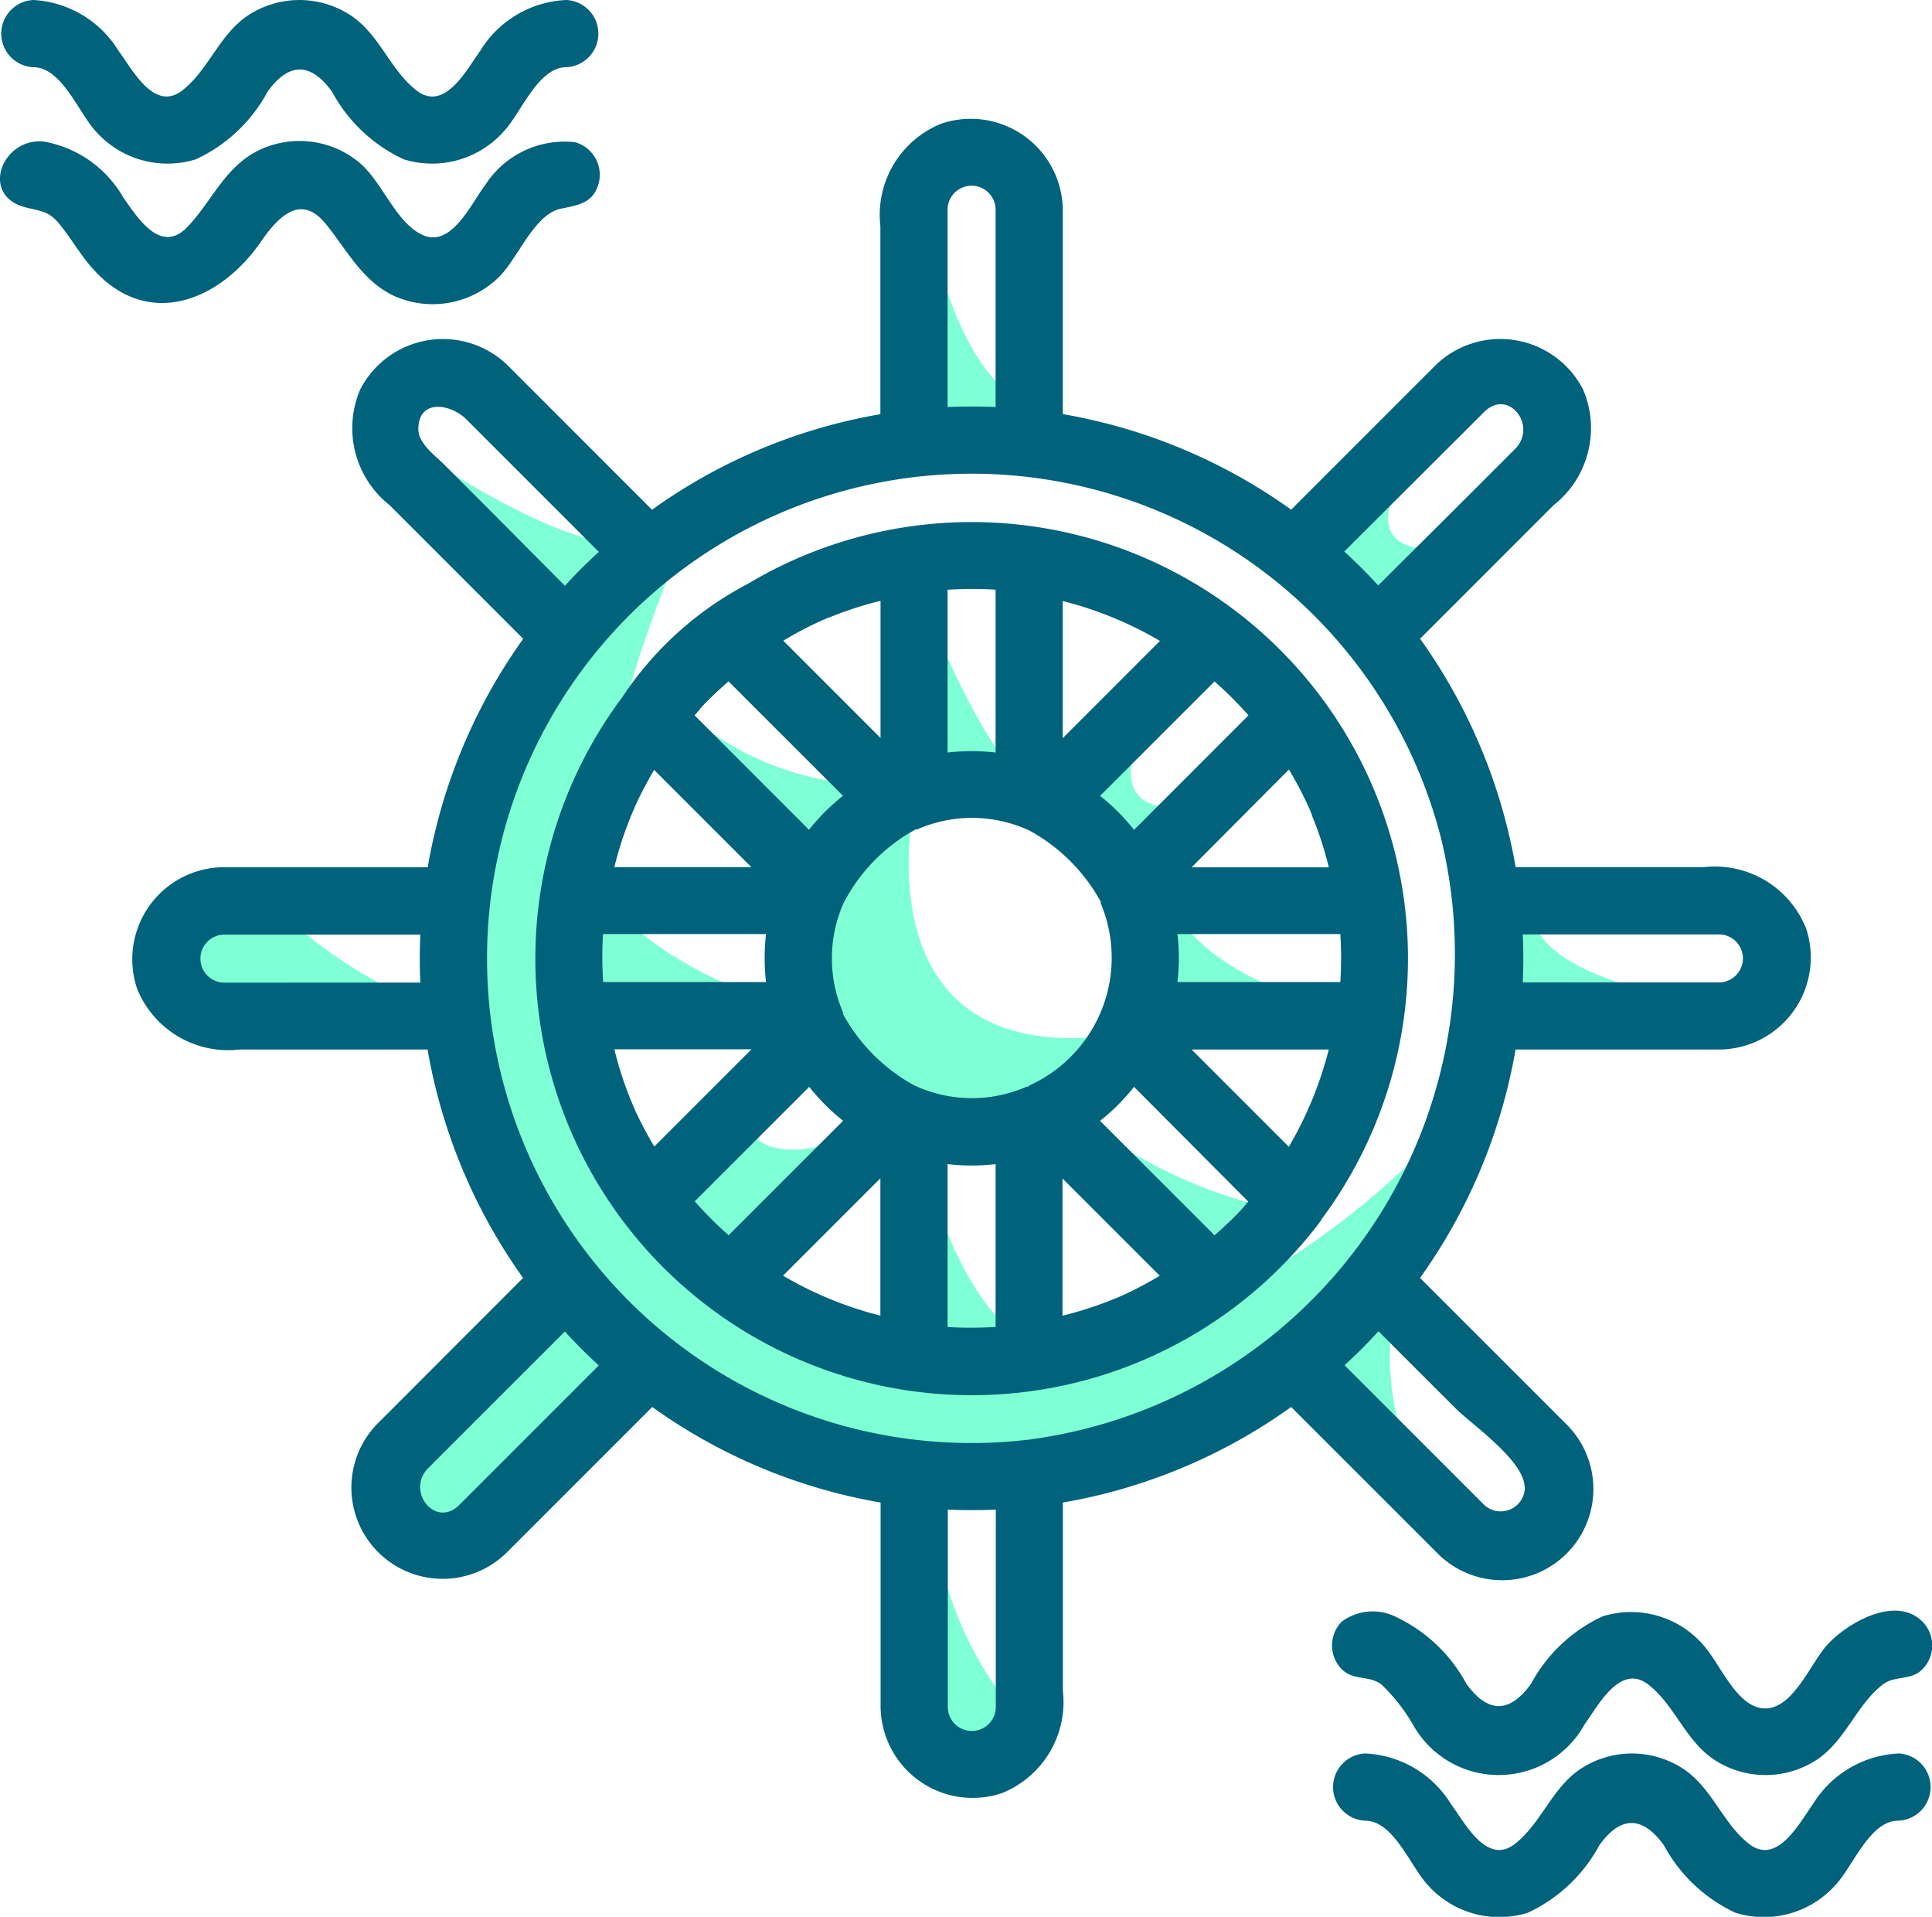
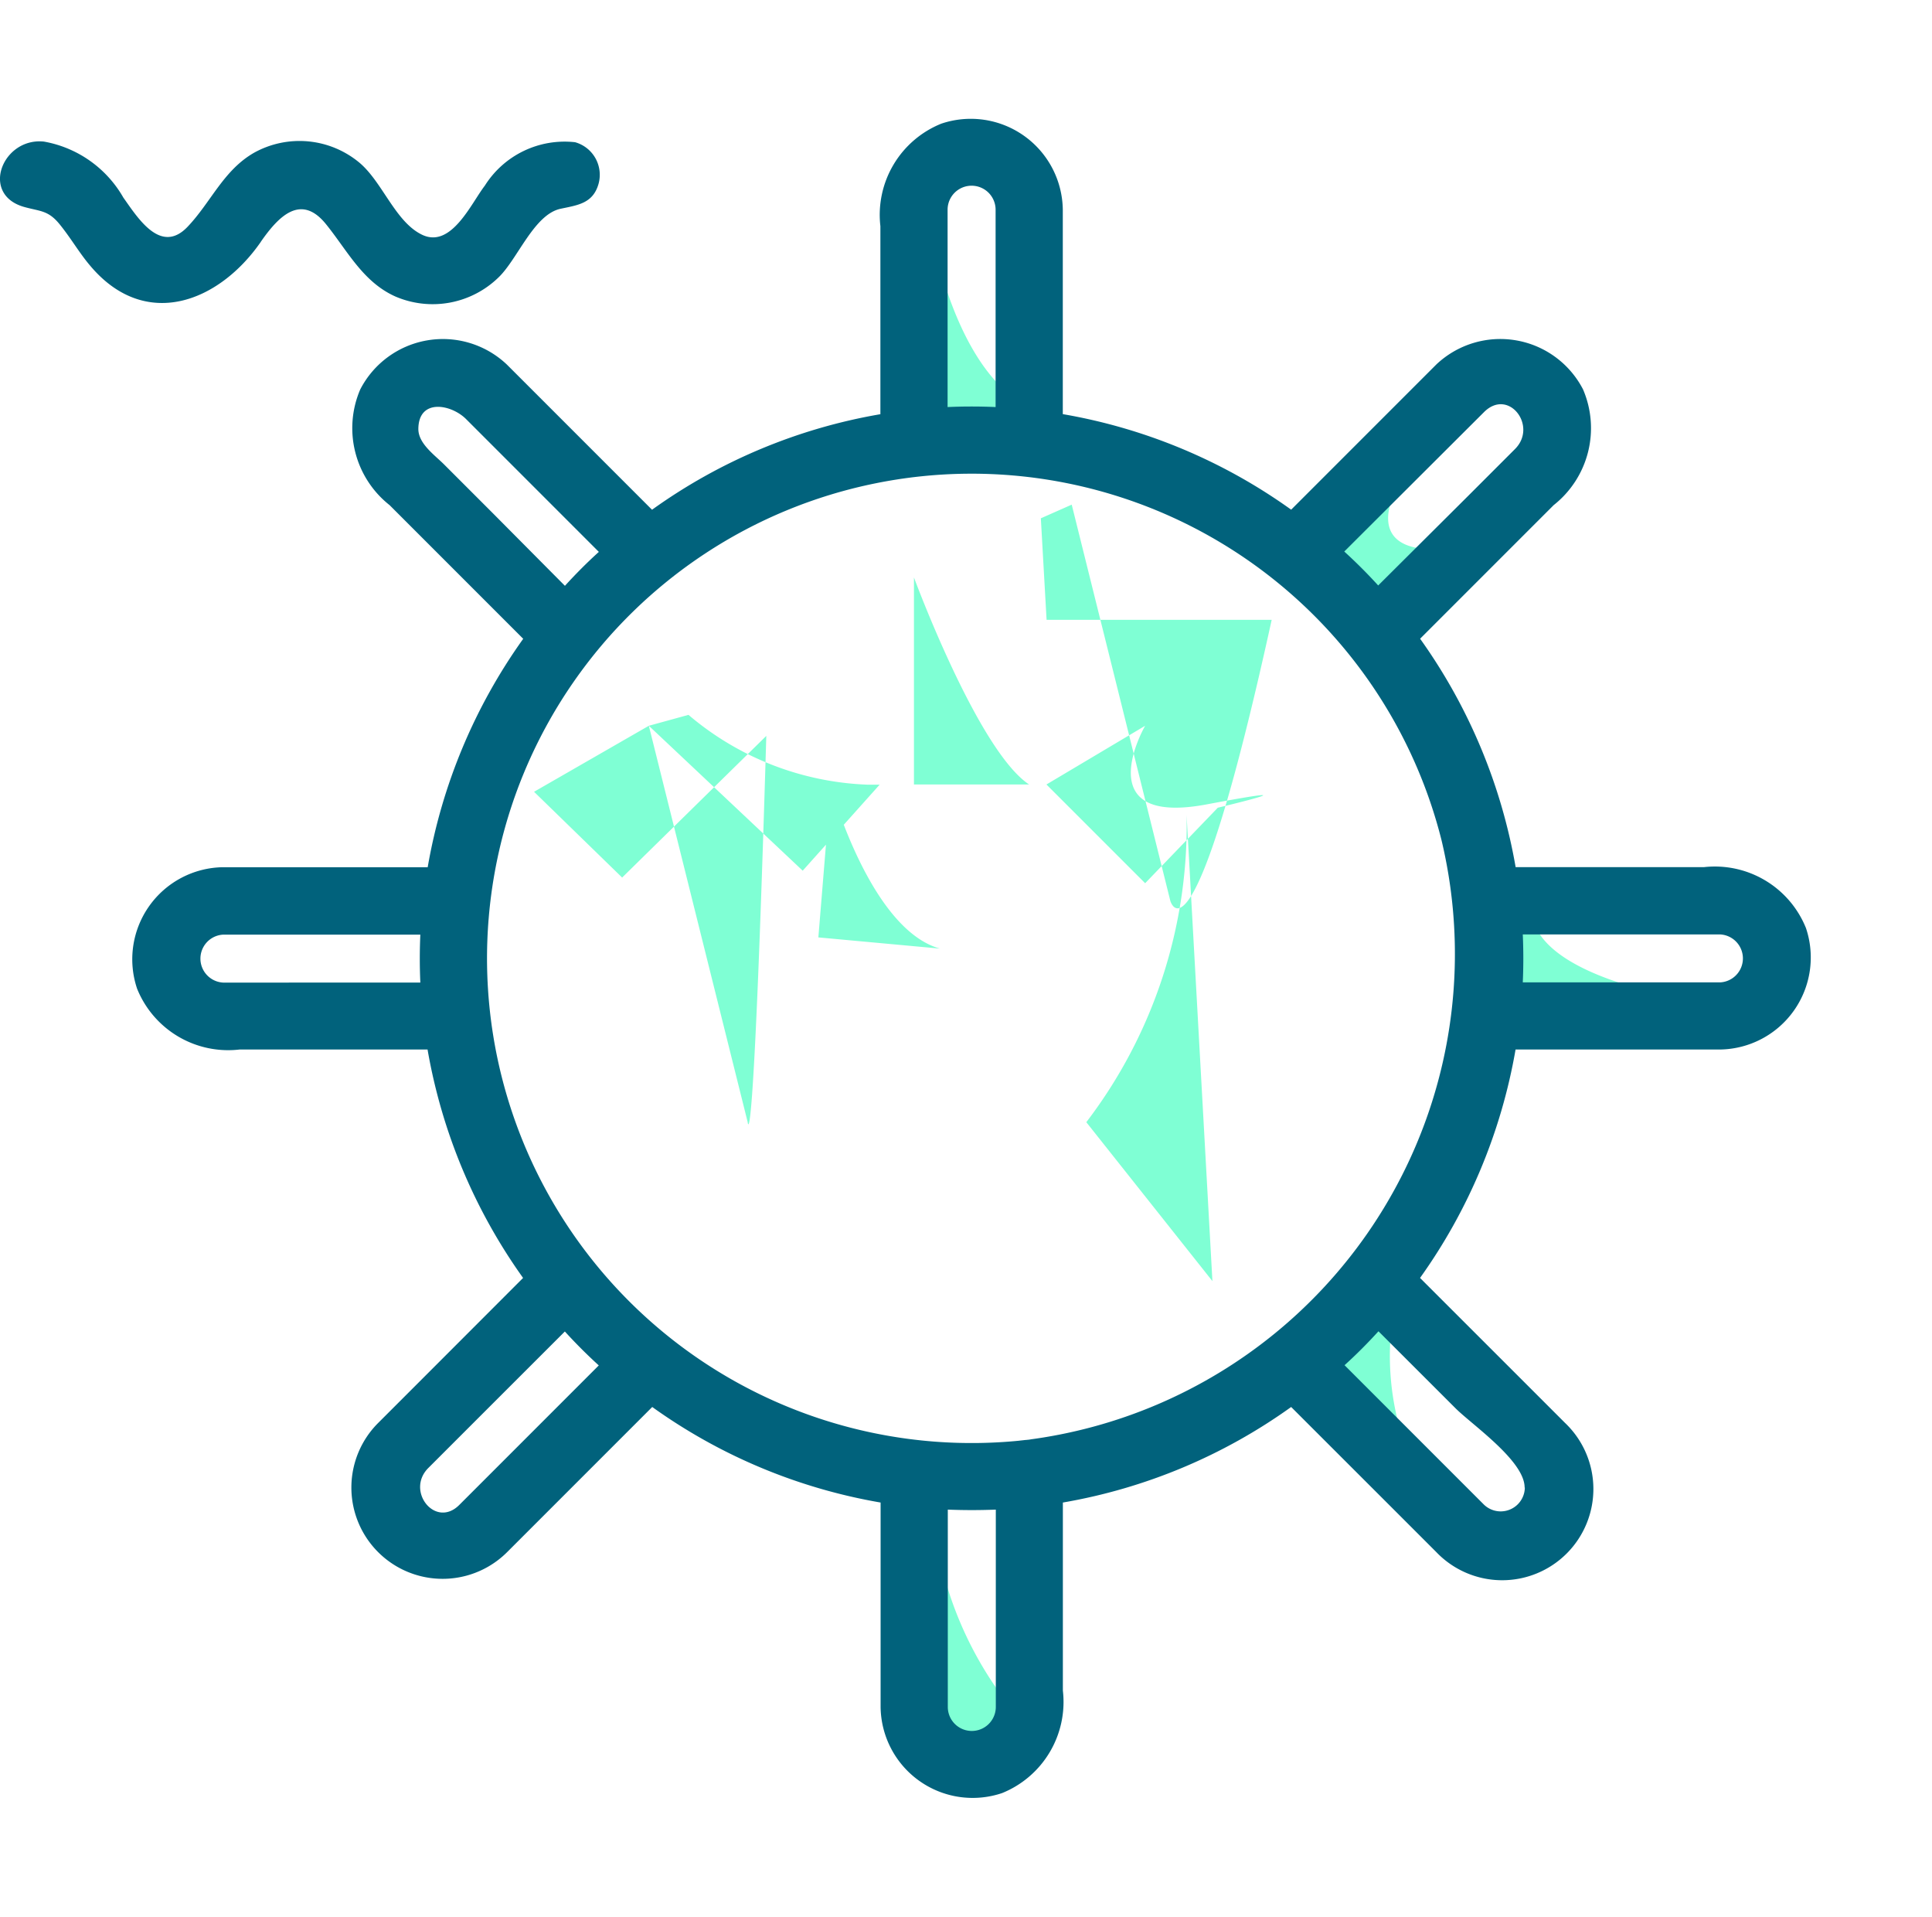
<svg xmlns="http://www.w3.org/2000/svg" width="27.284" height="27.063" viewBox="0 0 27.284 27.063">
  <g id="Group_18" data-name="Group 18" transform="translate(-3.07 -3.47)">
-     <path id="Path_127" data-name="Path 127" d="M31.411,30.652c-3.84.622-3.021-3.191-3.021-3.191-.813-.4-2.981,2.529-.685,4.07A2.538,2.538,0,0,0,31.411,30.652Z" transform="translate(-12.414 -12.594)" fill="#7fffd4" />
-     <path id="Path_128" data-name="Path 128" d="M15.486,28.276a5.151,5.151,0,0,1-1.622-4.458,3.9,3.9,0,0,0,.16.883l2.924-.134a5.363,5.363,0,0,1-2.726-1.492.456.456,0,0,0-.34.423,18.953,18.953,0,0,1,1.6-5.854,1.352,1.352,0,0,0-.858.365l.028-.028c-.83.336-3.32-1.41-3.32-1.41l2.17,2.575.631-.639a10.412,10.412,0,0,0-1.949,6.216l-.062-.021a6.672,6.672,0,0,1-2.647-1.626h-.65c-1.8.767,0,1.626,0,1.626l3.354.136.008,0a6.54,6.54,0,0,0,1.095,3.62l-.012-.005-2.16,2.312s-.408,1.751,1.331,1.41l2.391-2.266-.007-.009a6.536,6.536,0,0,0,1.765.741c7.627,2.011,9.763-4.659,9.763-4.659C23.826,28.892,19.162,31.2,15.486,28.276Z" transform="translate(-2.609 -6.888)" fill="#7fffd4" />
-     <path id="Path_129" data-name="Path 129" d="M25.886,31.056c1.084,1.835,1.327-.041,1.327-.041a5.177,5.177,0,0,1-1.067-2.742Zm7.453-2.779-.161-.161A1.47,1.47,0,0,0,33.338,28.277ZM32.627,25.7l-.571-.475-.792.973,1.914,1.914A3.826,3.826,0,0,1,32.627,25.7Zm.079-11.857-1.265.746.973,1.328,1.241-1.241C32.074,14.921,32.706,13.847,32.706,13.847Zm1.936,5.827h-.672V21.3l2.213-.369C34.287,20.425,34.642,19.673,34.642,19.673Zm-4.466-1.31s1.541-.366-.157-.047-.869-1.11-.869-1.11l-1.394.829,1.394,1.394Zm-2.665-.328c-.724-.48-1.626-2.923-1.626-2.923v2.923h1.626Zm-5.37-.829,2.173,2.046L25.4,18.035h-.161a4.138,4.138,0,0,1-2.538-.986ZM23.537,22.8l-1.621.932,1.244,1.211,2.036-2C23.616,23.566,23.537,22.8,23.537,22.8Zm2.394,2.988,1.716.158c-.988-.276-1.541-2.292-1.541-2.292Zm5.2-1.73A6.9,6.9,0,0,1,28.319,22.8L30.1,25.044Zm-1.622-4.38-.436.193.081,1.433h3.179C29.818,20.807,29.505,19.673,29.505,19.673ZM27.511,12.7c-1.084-.514-1.406-2.6-1.406-2.6l-.22,3.114,1.626.159V12.7Z" transform="translate(-9.908 -3.486)" fill="#7fffd4" />
+     <path id="Path_129" data-name="Path 129" d="M25.886,31.056c1.084,1.835,1.327-.041,1.327-.041a5.177,5.177,0,0,1-1.067-2.742Zm7.453-2.779-.161-.161A1.47,1.47,0,0,0,33.338,28.277ZM32.627,25.7l-.571-.475-.792.973,1.914,1.914A3.826,3.826,0,0,1,32.627,25.7Zm.079-11.857-1.265.746.973,1.328,1.241-1.241C32.074,14.921,32.706,13.847,32.706,13.847Zm1.936,5.827h-.672V21.3l2.213-.369C34.287,20.425,34.642,19.673,34.642,19.673Zm-4.466-1.31s1.541-.366-.157-.047-.869-1.11-.869-1.11l-1.394.829,1.394,1.394Zm-2.665-.328c-.724-.48-1.626-2.923-1.626-2.923v2.923h1.626Zm-5.37-.829,2.173,2.046L25.4,18.035h-.161a4.138,4.138,0,0,1-2.538-.986Zl-1.621.932,1.244,1.211,2.036-2C23.616,23.566,23.537,22.8,23.537,22.8Zm2.394,2.988,1.716.158c-.988-.276-1.541-2.292-1.541-2.292Zm5.2-1.73A6.9,6.9,0,0,1,28.319,22.8L30.1,25.044Zm-1.622-4.38-.436.193.081,1.433h3.179C29.818,20.807,29.505,19.673,29.505,19.673ZM27.511,12.7c-1.084-.514-1.406-2.6-1.406-2.6l-.22,3.114,1.626.159V12.7Z" transform="translate(-9.908 -3.486)" fill="#7fffd4" />
    <g id="Group_17" data-name="Group 17" transform="translate(3.07 3.47)">
      <path id="Path_130" data-name="Path 130" d="M23.371,25.192,24.85,26.67l.569.569a1.288,1.288,0,1,0,1.821-1.821l-.569-.569L25.191,23.37a7.843,7.843,0,0,0,1.349-3.225h2.886a1.3,1.3,0,0,0,1.215-1.715A1.387,1.387,0,0,0,29.2,17.57H26.541a7.852,7.852,0,0,0-1.349-3.225l1.886-1.886a1.385,1.385,0,0,0,.415-1.634,1.315,1.315,0,0,0-2.072-.352l-2.05,2.05a7.8,7.8,0,0,0-3.225-1.349V8.288a1.3,1.3,0,0,0-1.716-1.215A1.388,1.388,0,0,0,17.57,8.52v2.655a7.781,7.781,0,0,0-3.225,1.349l-2.05-2.05a1.313,1.313,0,0,0-2.071.352,1.385,1.385,0,0,0,.415,1.633l1.887,1.887a7.843,7.843,0,0,0-1.349,3.225H8.288a1.3,1.3,0,0,0-1.215,1.715,1.387,1.387,0,0,0,1.447.859h2.655a7.852,7.852,0,0,0,1.349,3.225L11.045,24.85l-.569.569A1.288,1.288,0,1,0,12.3,27.24l.569-.569,1.479-1.479a7.8,7.8,0,0,0,3.225,1.349v2.887a1.3,1.3,0,0,0,1.716,1.215,1.388,1.388,0,0,0,.858-1.447V26.541A7.8,7.8,0,0,0,23.371,25.192Zm3.3,1.138a.341.341,0,0,1-.576.242l-1.97-1.97c.166-.15.329-.314.479-.479l1.084,1.083C25.918,25.438,26.668,25.95,26.668,26.329Zm2.759-7.81a.339.339,0,0,1,0,.677H26.642q.015-.339,0-.677Zm-3.335-7.375c.347-.346.763.2.435.524l-.649.649L24.6,13.593c-.151-.166-.314-.329-.479-.479ZM18.519,8.288a.339.339,0,0,1,.678,0v2.786q-.339-.015-.678,0Zm-7.474,3.1c0-.441.463-.355.674-.144l.662.662,1.213,1.213c-.166.15-.329.314-.479.479L12.1,12.576l-.7-.7C11.264,11.743,11.045,11.586,11.045,11.384ZM8.288,19.2a.339.339,0,0,1,0-.677h2.785q-.015.339,0,.677Zm3.335,7.375c-.338.338-.763-.2-.435-.524l.649-.649,1.277-1.276c.151.166.314.329.479.479ZM19.2,29.427a.339.339,0,0,1-.678,0V26.641c.225.009.453.009.678,0Zm.424-3.769a6.843,6.843,0,1,1,5.871-8.466,6.916,6.916,0,0,1-5.871,8.466C19.306,25.692,19.9,25.626,19.621,25.659Z" transform="translate(-5.137 -5.327)" fill="#01627c" />
-       <path id="Path_131" data-name="Path 131" d="M30.13,28.856h0a6.162,6.162,0,0,0-8.1-8.976,4.777,4.777,0,0,0-1.771,1.6h0a6.163,6.163,0,0,0,9.874,7.38Zm-1.149-.119c-.113.12-.234.23-.357.339l-1.617-1.616a2.89,2.89,0,0,0,.48-.48L29.1,28.6C29.062,28.643,29.024,28.692,28.981,28.737Zm-3.472,1.634a5.6,5.6,0,0,1-.655,0v-2.3a2.944,2.944,0,0,0,.678,0v2.3Zm-2.13-2.912-1.617,1.616a5.319,5.319,0,0,1-.479-.479L22.9,26.98A2.908,2.908,0,0,0,23.379,27.459Zm-2.964-.209a5.051,5.051,0,0,1-.267-.8h1.937l-1.373,1.373a5.316,5.316,0,0,1-.3-.576C20.3,26.993,20.5,27.449,20.415,27.25Zm0-4.172a5.187,5.187,0,0,1,.295-.573l1.373,1.373H20.148a5.023,5.023,0,0,1,.268-.8C20.5,22.881,20.3,23.337,20.416,23.078Zm.988-1.484c.113-.12.234-.23.357-.339l1.617,1.616a2.89,2.89,0,0,0-.48.48l-1.616-1.616C21.324,21.688,21.362,21.639,21.4,21.594ZM24.88,19.96a5.636,5.636,0,0,1,.652,0v2.3a2.944,2.944,0,0,0-.678,0v-2.3h.026C25.086,19.947,24.871,19.96,24.88,19.96Zm2.127,2.912,1.617-1.616a5.32,5.32,0,0,1,.479.479l-1.616,1.617A2.908,2.908,0,0,0,27.007,22.871Zm2.964.209a5.051,5.051,0,0,1,.267.8H28.3L29.674,22.5a5.316,5.316,0,0,1,.3.576C30.084,23.338,29.884,22.882,29.97,23.081ZM30.4,25.5H28.1a2.94,2.94,0,0,0,0-.677h2.3A5.2,5.2,0,0,1,30.4,25.5Zm-4.349,1.439a.443.443,0,0,0-.07.044l-.005-.008a1.925,1.925,0,0,1-1.593-.016,2.532,2.532,0,0,1-1.008-1.011l.008-.006a1.929,1.929,0,0,1,0-1.552,2.474,2.474,0,0,1,1.032-1.051l.005.008a1.925,1.925,0,0,1,1.593.016,2.532,2.532,0,0,1,1.008,1.011l-.008.006a1.981,1.981,0,0,1-.958,2.559Zm-6.061-2.116h2.3a2.94,2.94,0,0,0,0,.677h-2.3A5.205,5.205,0,0,1,19.988,24.827ZM28.3,26.453h1.937a5.267,5.267,0,0,1-.564,1.373Zm-.448-5.768L26.48,22.057V20.121A5.217,5.217,0,0,1,27.853,20.684Zm-4.745-.3a5.114,5.114,0,0,1,.8-.267v1.936l-1.373-1.373a5.145,5.145,0,0,1,.575-.3C23.364,20.275,22.909,20.474,23.108,20.388Zm-.575,9.259,1.373-1.373V30.21A5.217,5.217,0,0,1,22.532,29.647Zm4.745.3a5.115,5.115,0,0,1-.8.267V28.274l1.373,1.373a5.145,5.145,0,0,1-.575.3C27.021,30.057,27.476,29.857,27.277,29.943ZM36.4,35.756c-.4,0-.639-.641-.877-.9a1.353,1.353,0,0,0-1.419-.4,2.2,2.2,0,0,0-1.011.953q-.455.628-.912,0a2.2,2.2,0,0,0-1.011-.953.734.734,0,0,0-.75.075.479.479,0,0,0,0,.671c.166.166.391.084.562.217a2.591,2.591,0,0,1,.442.562,1.386,1.386,0,0,0,2.426,0c.185-.253.5-.871.9-.562.368.286.516.773.911,1.048a1.32,1.32,0,0,0,1.488,0c.394-.275.543-.763.911-1.048.172-.133.4-.051.562-.217a.479.479,0,0,0,0-.671c-.378-.378-1.055.014-1.341.322C37.041,35.115,36.8,35.756,36.4,35.756Z" transform="translate(-11.472 -11.635)" fill="#01627c" />
-       <path id="Path_132" data-name="Path 132" d="M29.9,28.227a1.5,1.5,0,0,0-1.214.716c-.185.253-.5.871-.9.562-.368-.286-.516-.773-.911-1.048a1.32,1.32,0,0,0-1.488,0c-.394.275-.543.762-.911,1.048-.4.308-.71-.309-.9-.562a1.5,1.5,0,0,0-1.213-.716.475.475,0,0,0,0,.949c.4,0,.639.641.877.9a1.353,1.353,0,0,0,1.419.4,2.2,2.2,0,0,0,1.011-.953c.3-.419.609-.419.912,0a2.2,2.2,0,0,0,1.011.953,1.353,1.353,0,0,0,1.419-.4c.238-.255.479-.9.877-.9A.475.475,0,0,0,29.9,28.227ZM3.555,4.419c.4,0,.639.641.877.9a1.353,1.353,0,0,0,1.419.4,2.2,2.2,0,0,0,1.011-.953c.3-.419.609-.419.912,0a2.2,2.2,0,0,0,1.011.953,1.353,1.353,0,0,0,1.419-.4c.238-.255.479-.9.877-.9a.475.475,0,0,0,0-.949,1.5,1.5,0,0,0-1.214.716c-.185.253-.5.871-.9.562-.368-.286-.516-.773-.911-1.048a1.32,1.32,0,0,0-1.488,0c-.394.275-.543.762-.911,1.048-.4.308-.71-.309-.9-.562A1.506,1.506,0,0,0,3.555,3.47.475.475,0,0,0,3.555,4.419Z" transform="translate(-3.084 -3.47)" fill="#01627c" />
      <path id="Path_133" data-name="Path 133" d="M6.753,9.08c.249-.358.567-.691.924-.245.3.372.518.812.976,1.017a1.333,1.333,0,0,0,1.457-.269c.268-.255.5-.888.875-.969.241-.052.461-.073.539-.357a.478.478,0,0,0-.332-.583,1.331,1.331,0,0,0-1.275.613c-.193.249-.475.894-.889.692-.379-.184-.559-.75-.888-1.021a1.322,1.322,0,0,0-1.481-.136c-.434.248-.61.7-.941,1.047-.378.395-.7-.123-.906-.413A1.617,1.617,0,0,0,3.69,7.665c-.585-.061-.907.75-.275.924.227.063.337.045.5.247s.274.4.429.582c.775.921,1.815.52,2.41-.338Z" transform="translate(-3.07 -5.666)" fill="#01627c" />
    </g>
  </g>
</svg>